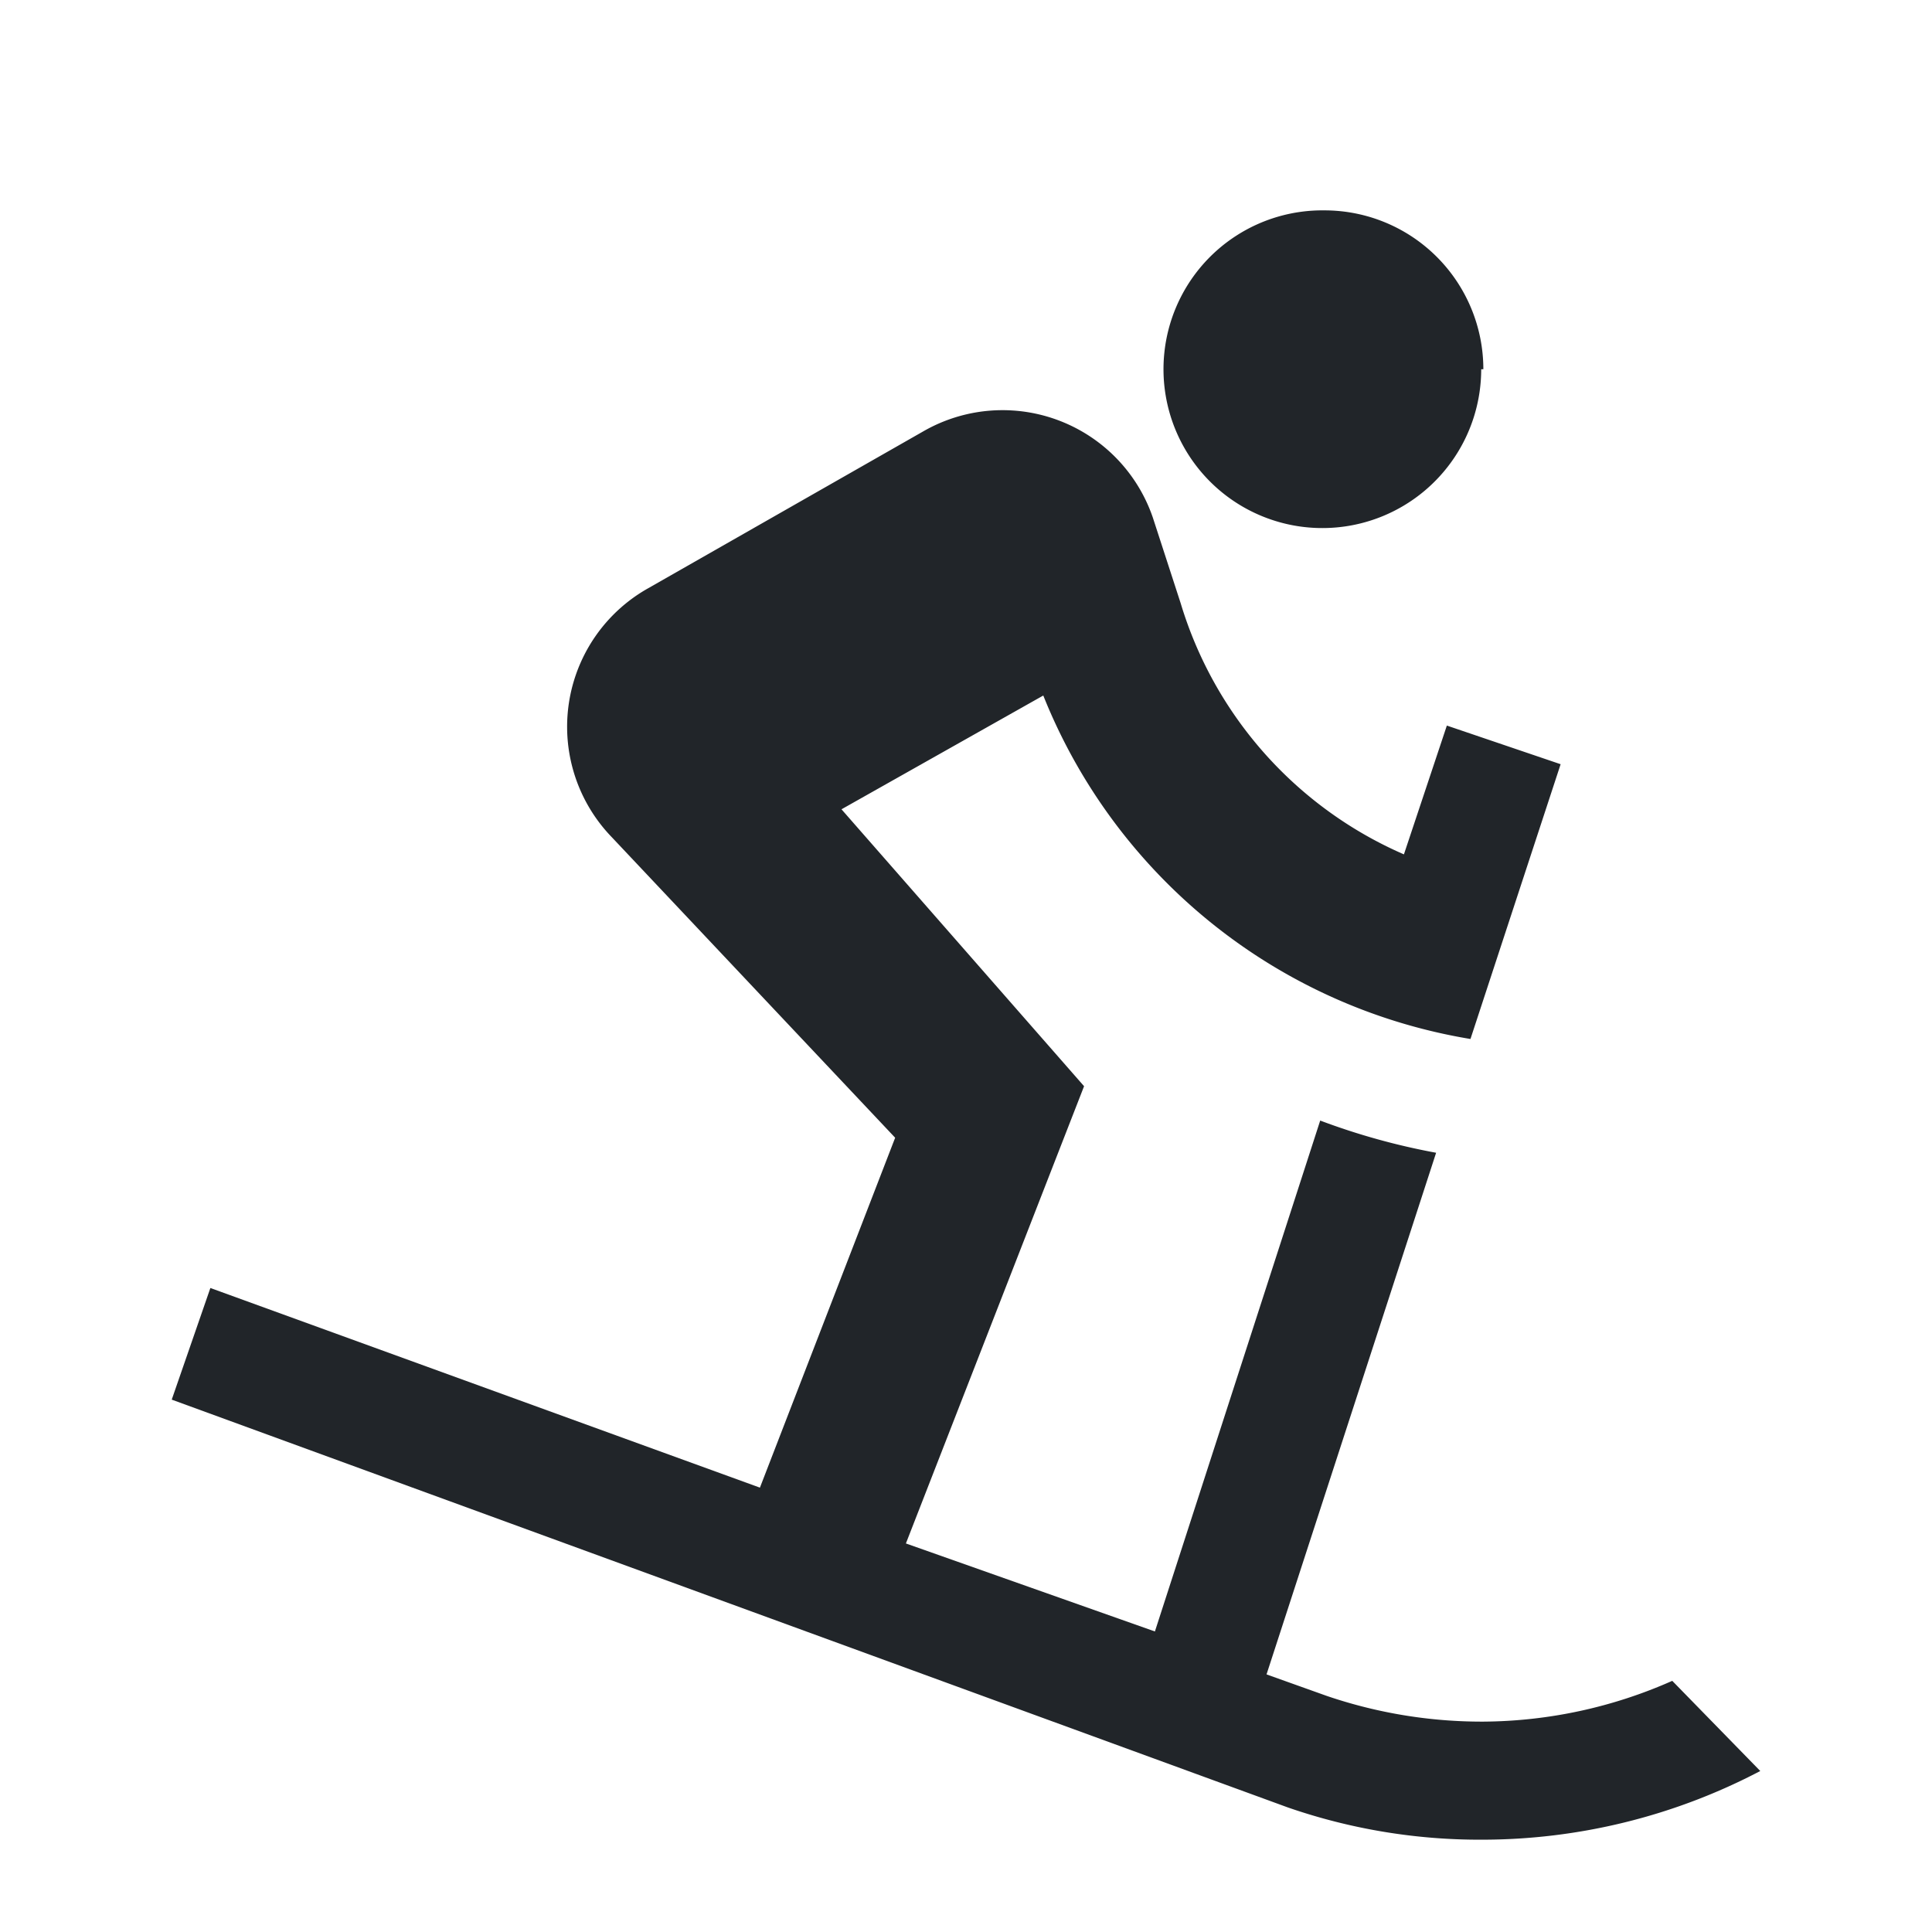
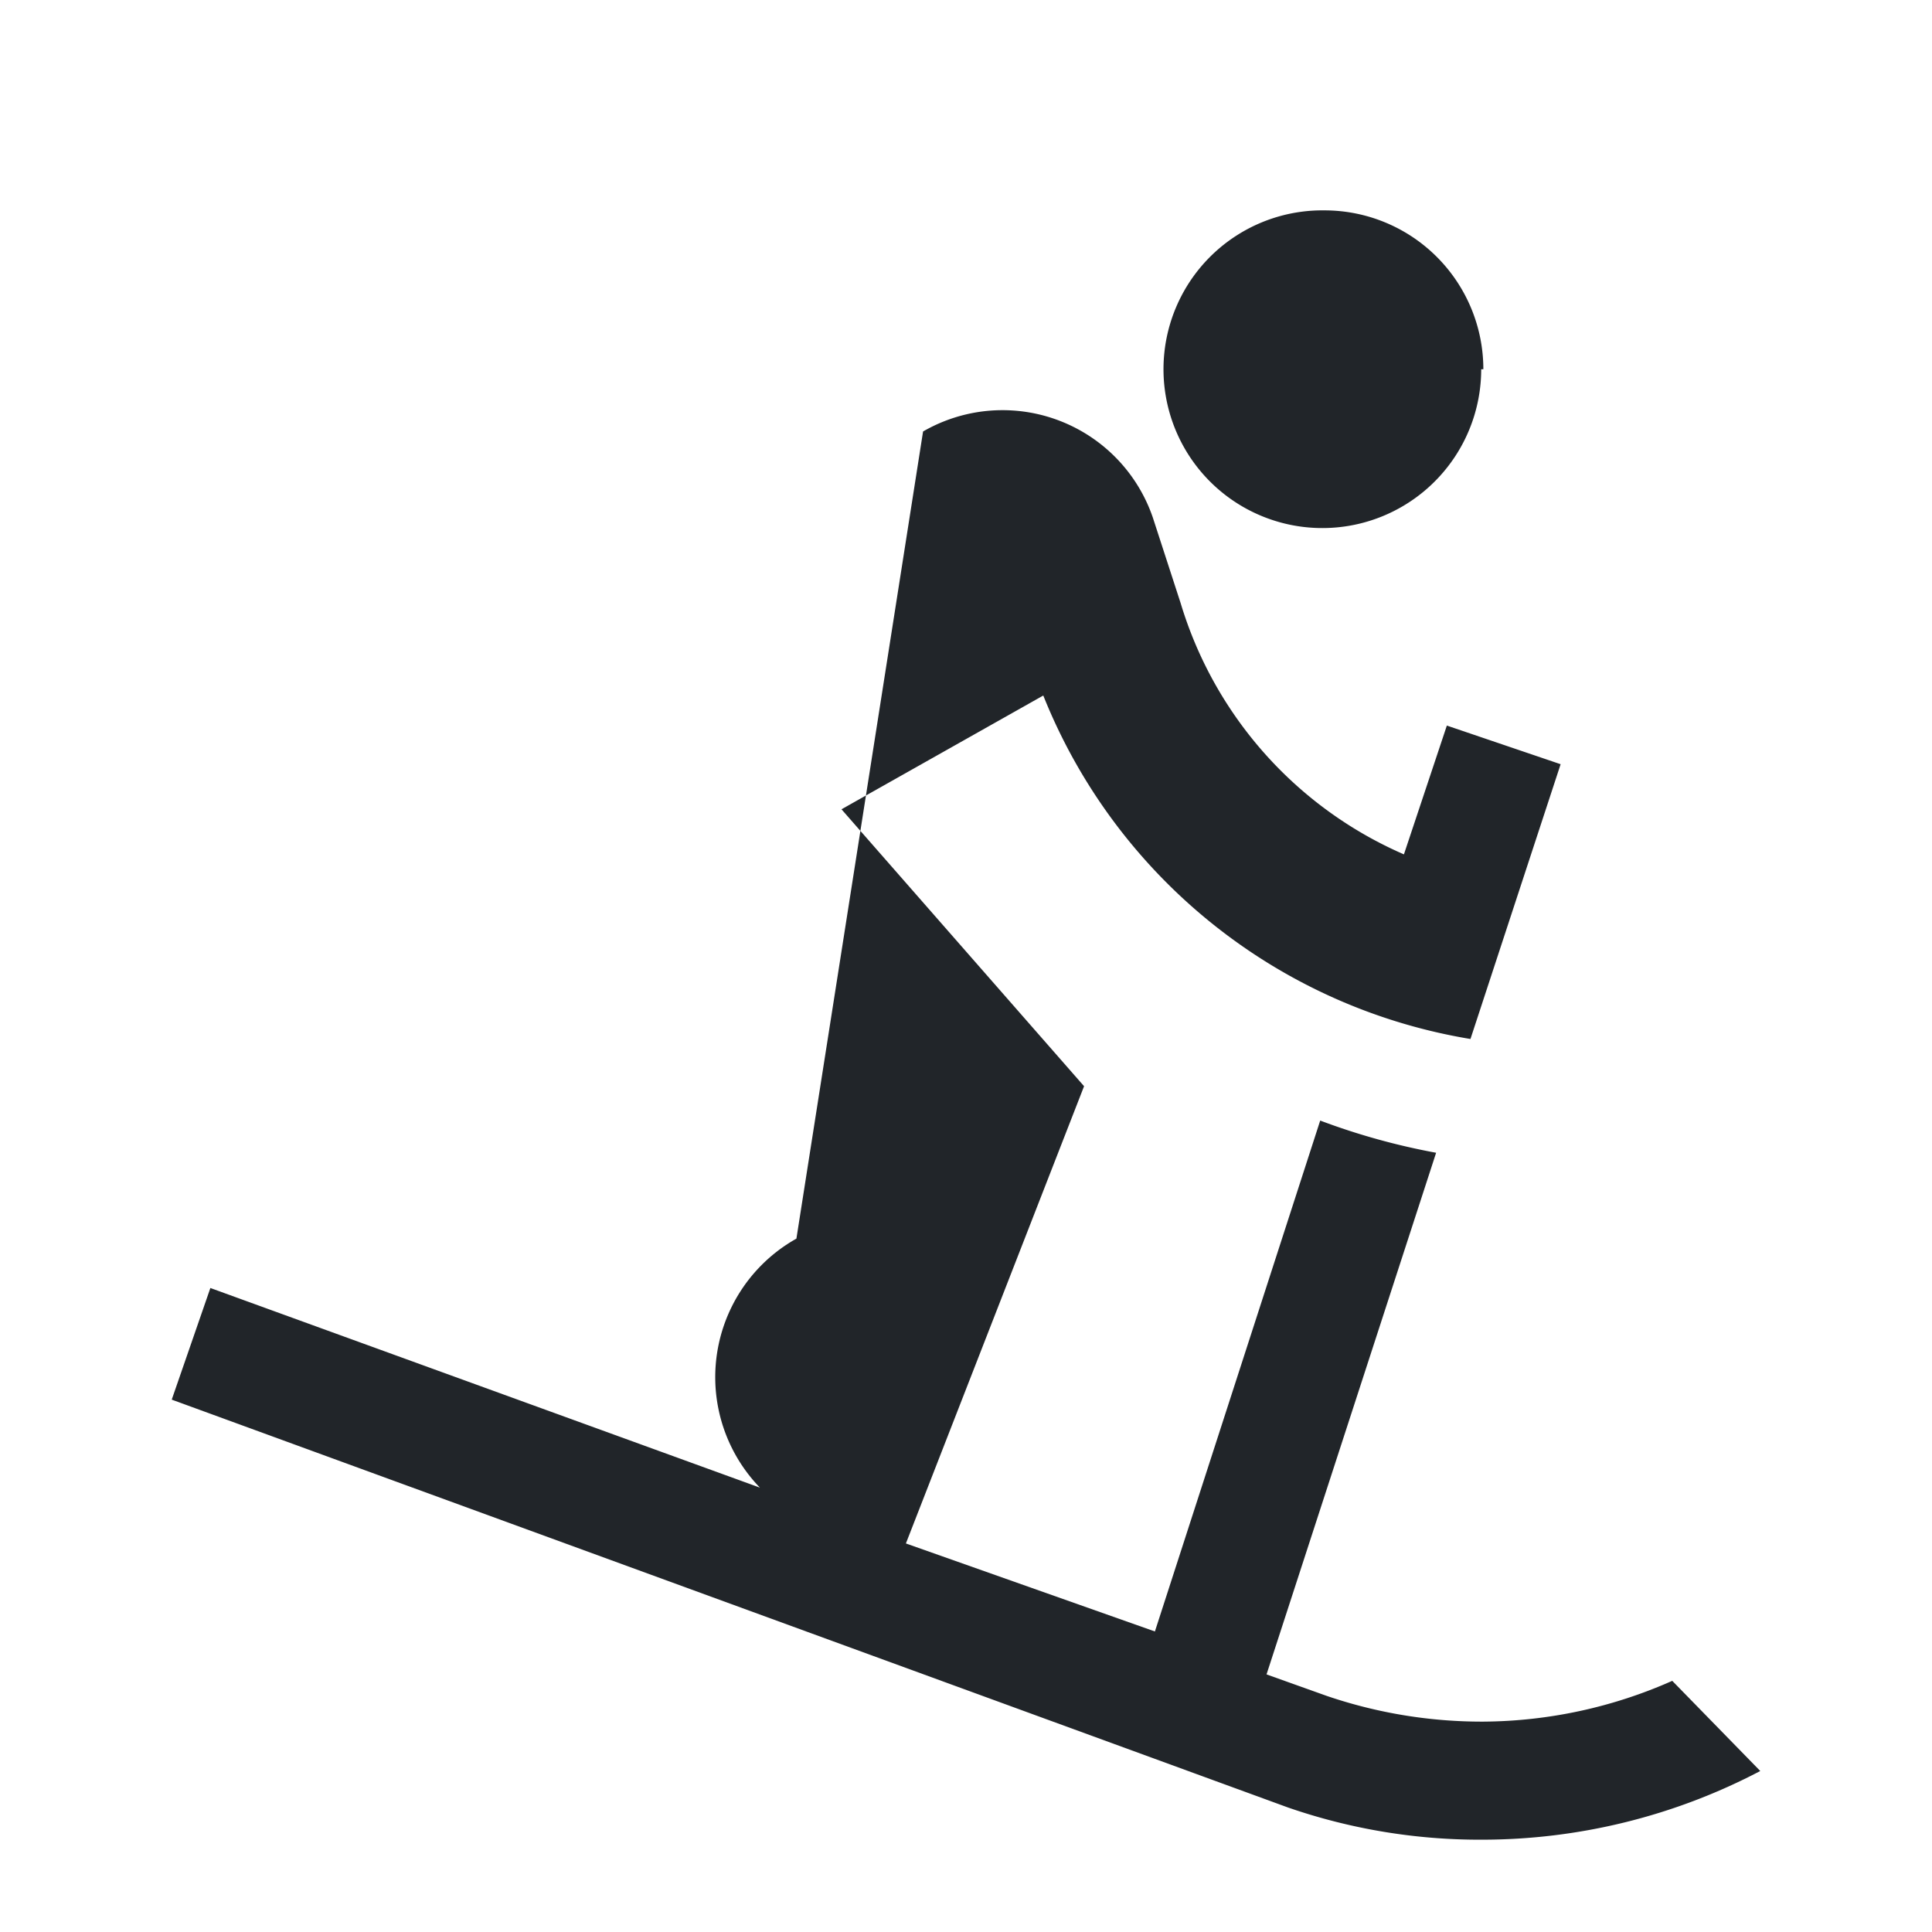
<svg xmlns="http://www.w3.org/2000/svg" width="90" height="90">
-   <path d="M69 17.2a7.4 7.4 0 1 1-7.3-7.4 7.4 7.4 0 0 1 7.4 7.4ZM59 78l2.8 1a22.4 22.4 0 0 0 7.3 1.2 22 22 0 0 0 8.8-1.9l4.1 4.2a27.9 27.9 0 0 1-13 3.2 27.3 27.3 0 0 1-9-1.5l-52-19L9.8 60l25.6 9.3L41.7 53 28.5 39a7.4 7.4 0 0 1 1.7-11.6L43 20.1a7.4 7.4 0 0 1 10.7 4l1.3 4a18.6 18.6 0 0 0 10.4 11.7l2-6 5.3 1.8-4.2 12.8a26 26 0 0 1-19.9-16l-9.4 5.3 11.3 12.9-8.3 21.3L53.8 76l7.7-23.8a31.5 31.5 0 0 0 5.4 1.5Z" fill="#212529" />
+   <path d="M69 17.2a7.4 7.4 0 1 1-7.3-7.4 7.4 7.4 0 0 1 7.4 7.4ZM59 78l2.8 1a22.4 22.4 0 0 0 7.3 1.2 22 22 0 0 0 8.8-1.9l4.1 4.2a27.9 27.9 0 0 1-13 3.2 27.3 27.3 0 0 1-9-1.5l-52-19L9.8 60l25.6 9.3a7.4 7.4 0 0 1 1.7-11.6L43 20.1a7.4 7.4 0 0 1 10.7 4l1.3 4a18.6 18.6 0 0 0 10.4 11.7l2-6 5.3 1.8-4.2 12.8a26 26 0 0 1-19.9-16l-9.4 5.3 11.3 12.9-8.3 21.3L53.8 76l7.7-23.8a31.5 31.5 0 0 0 5.4 1.5Z" fill="#212529" />
</svg>